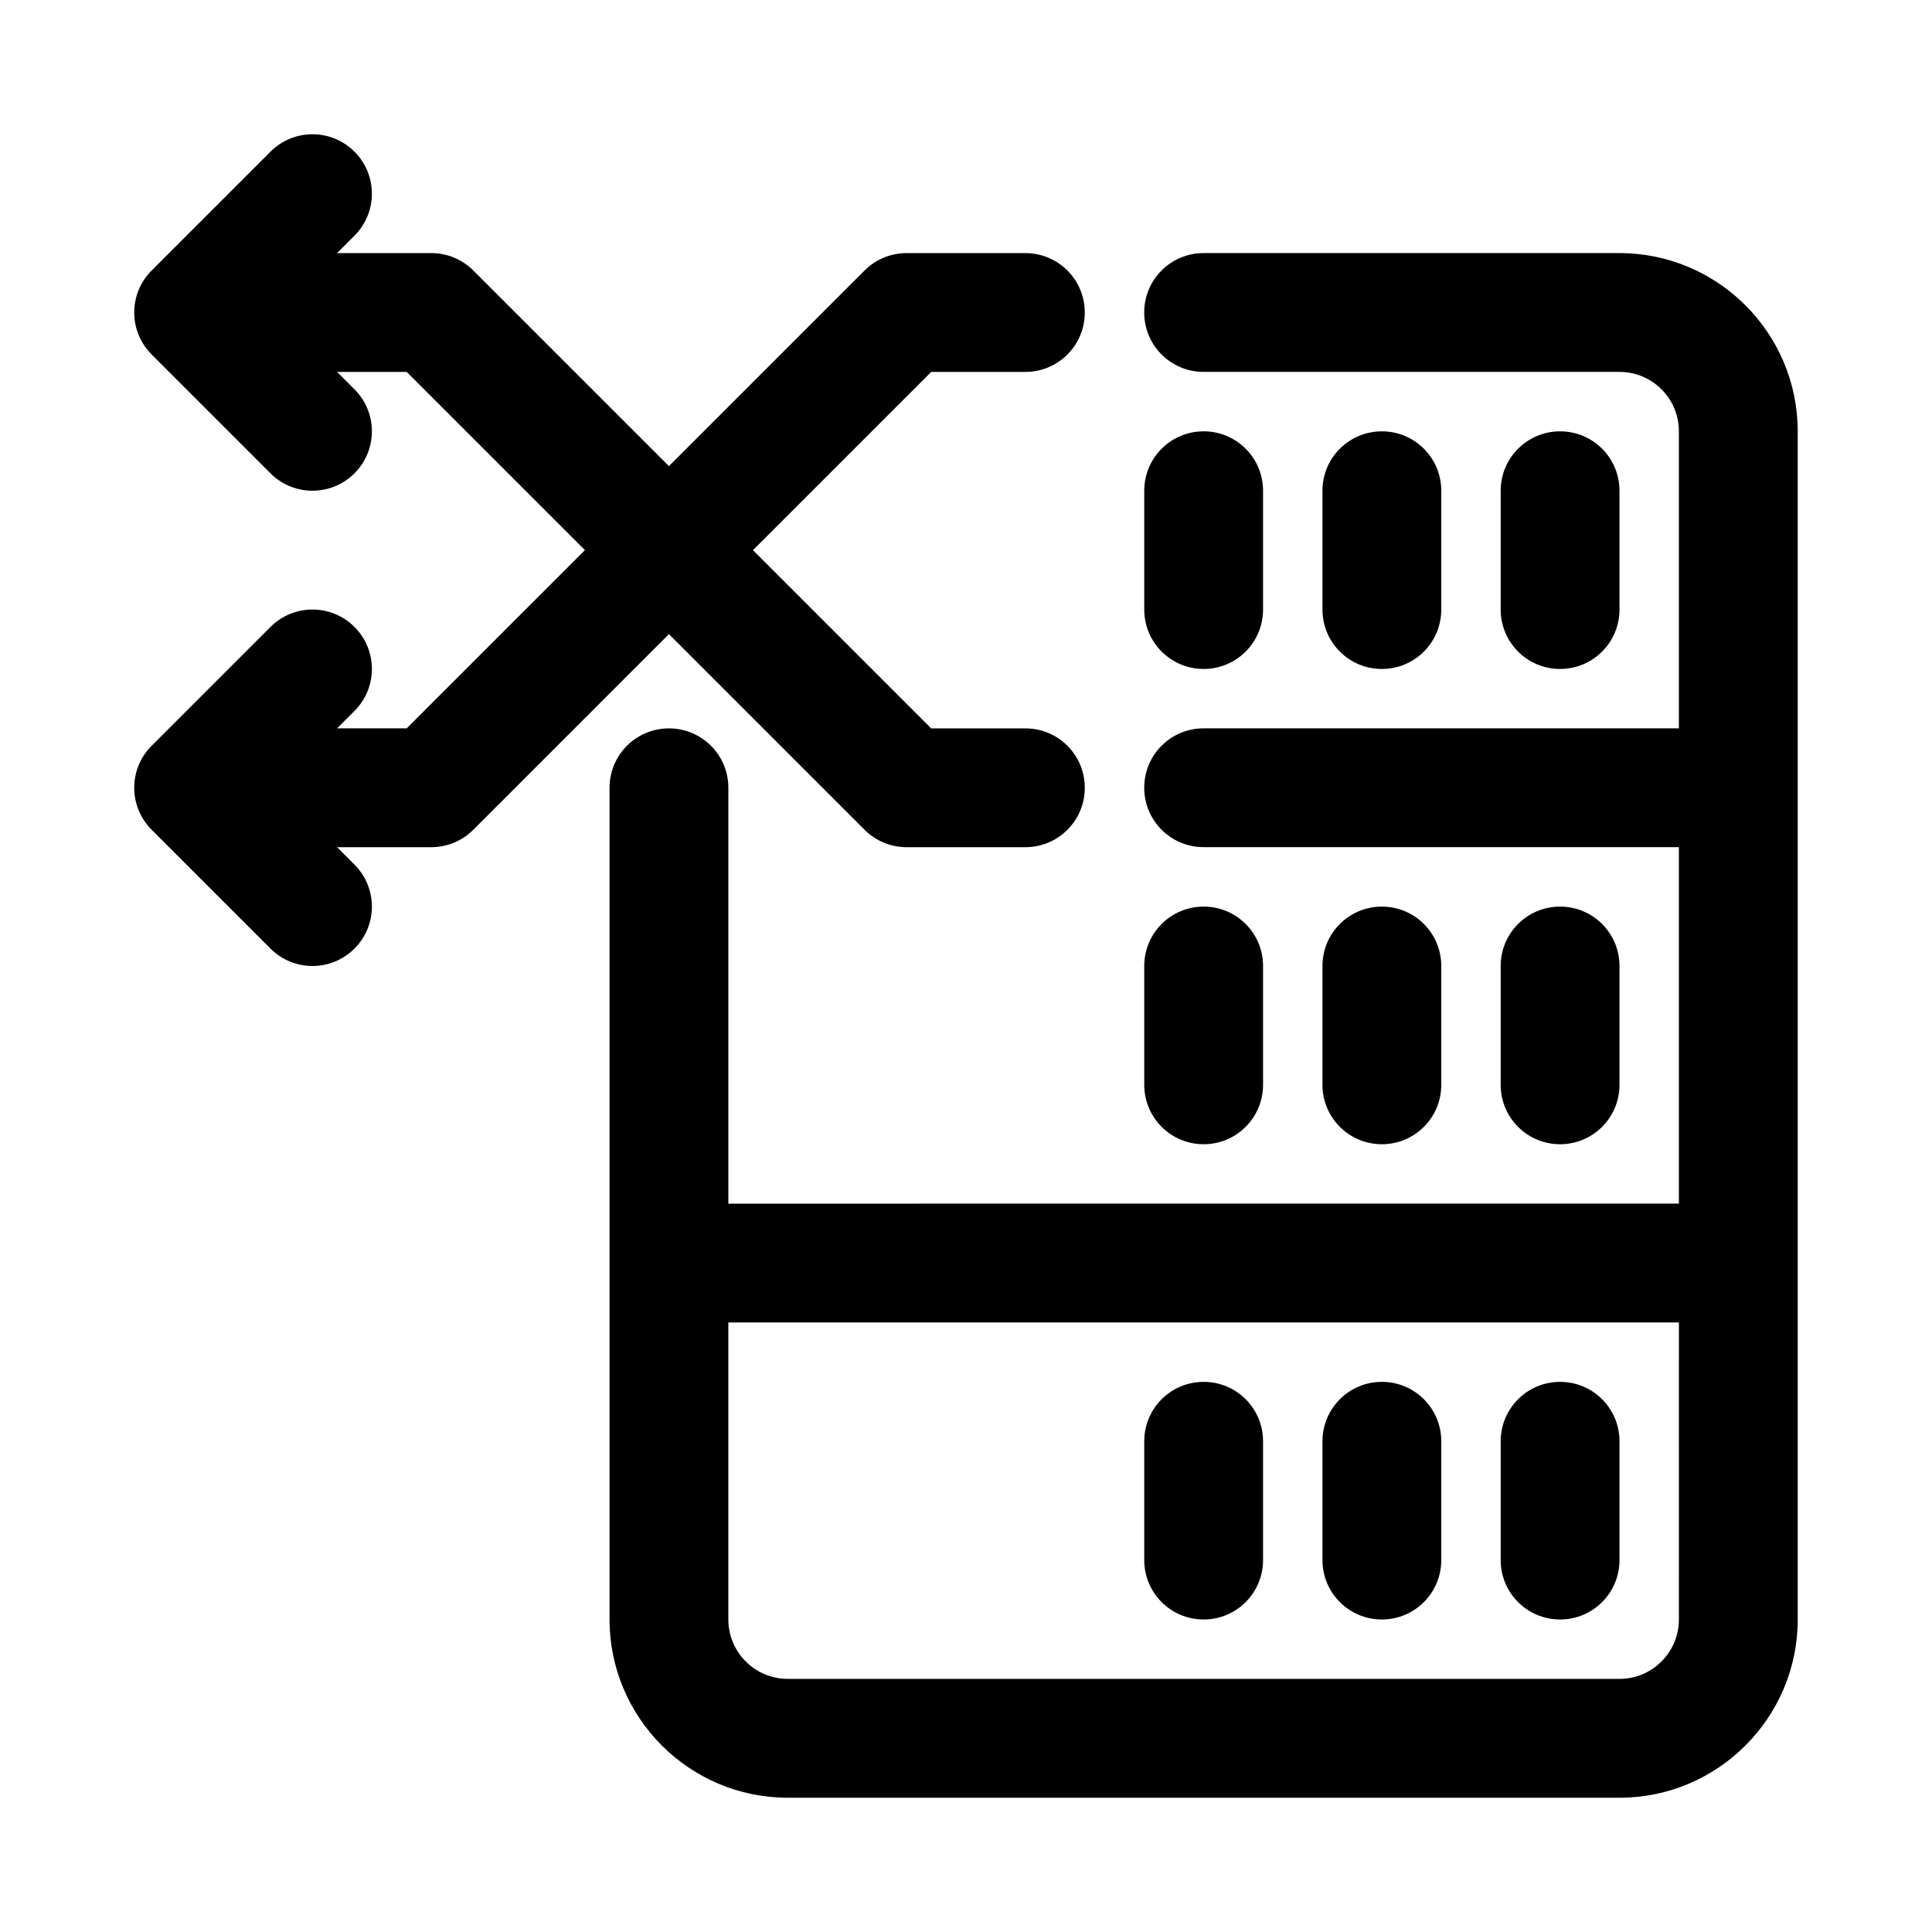
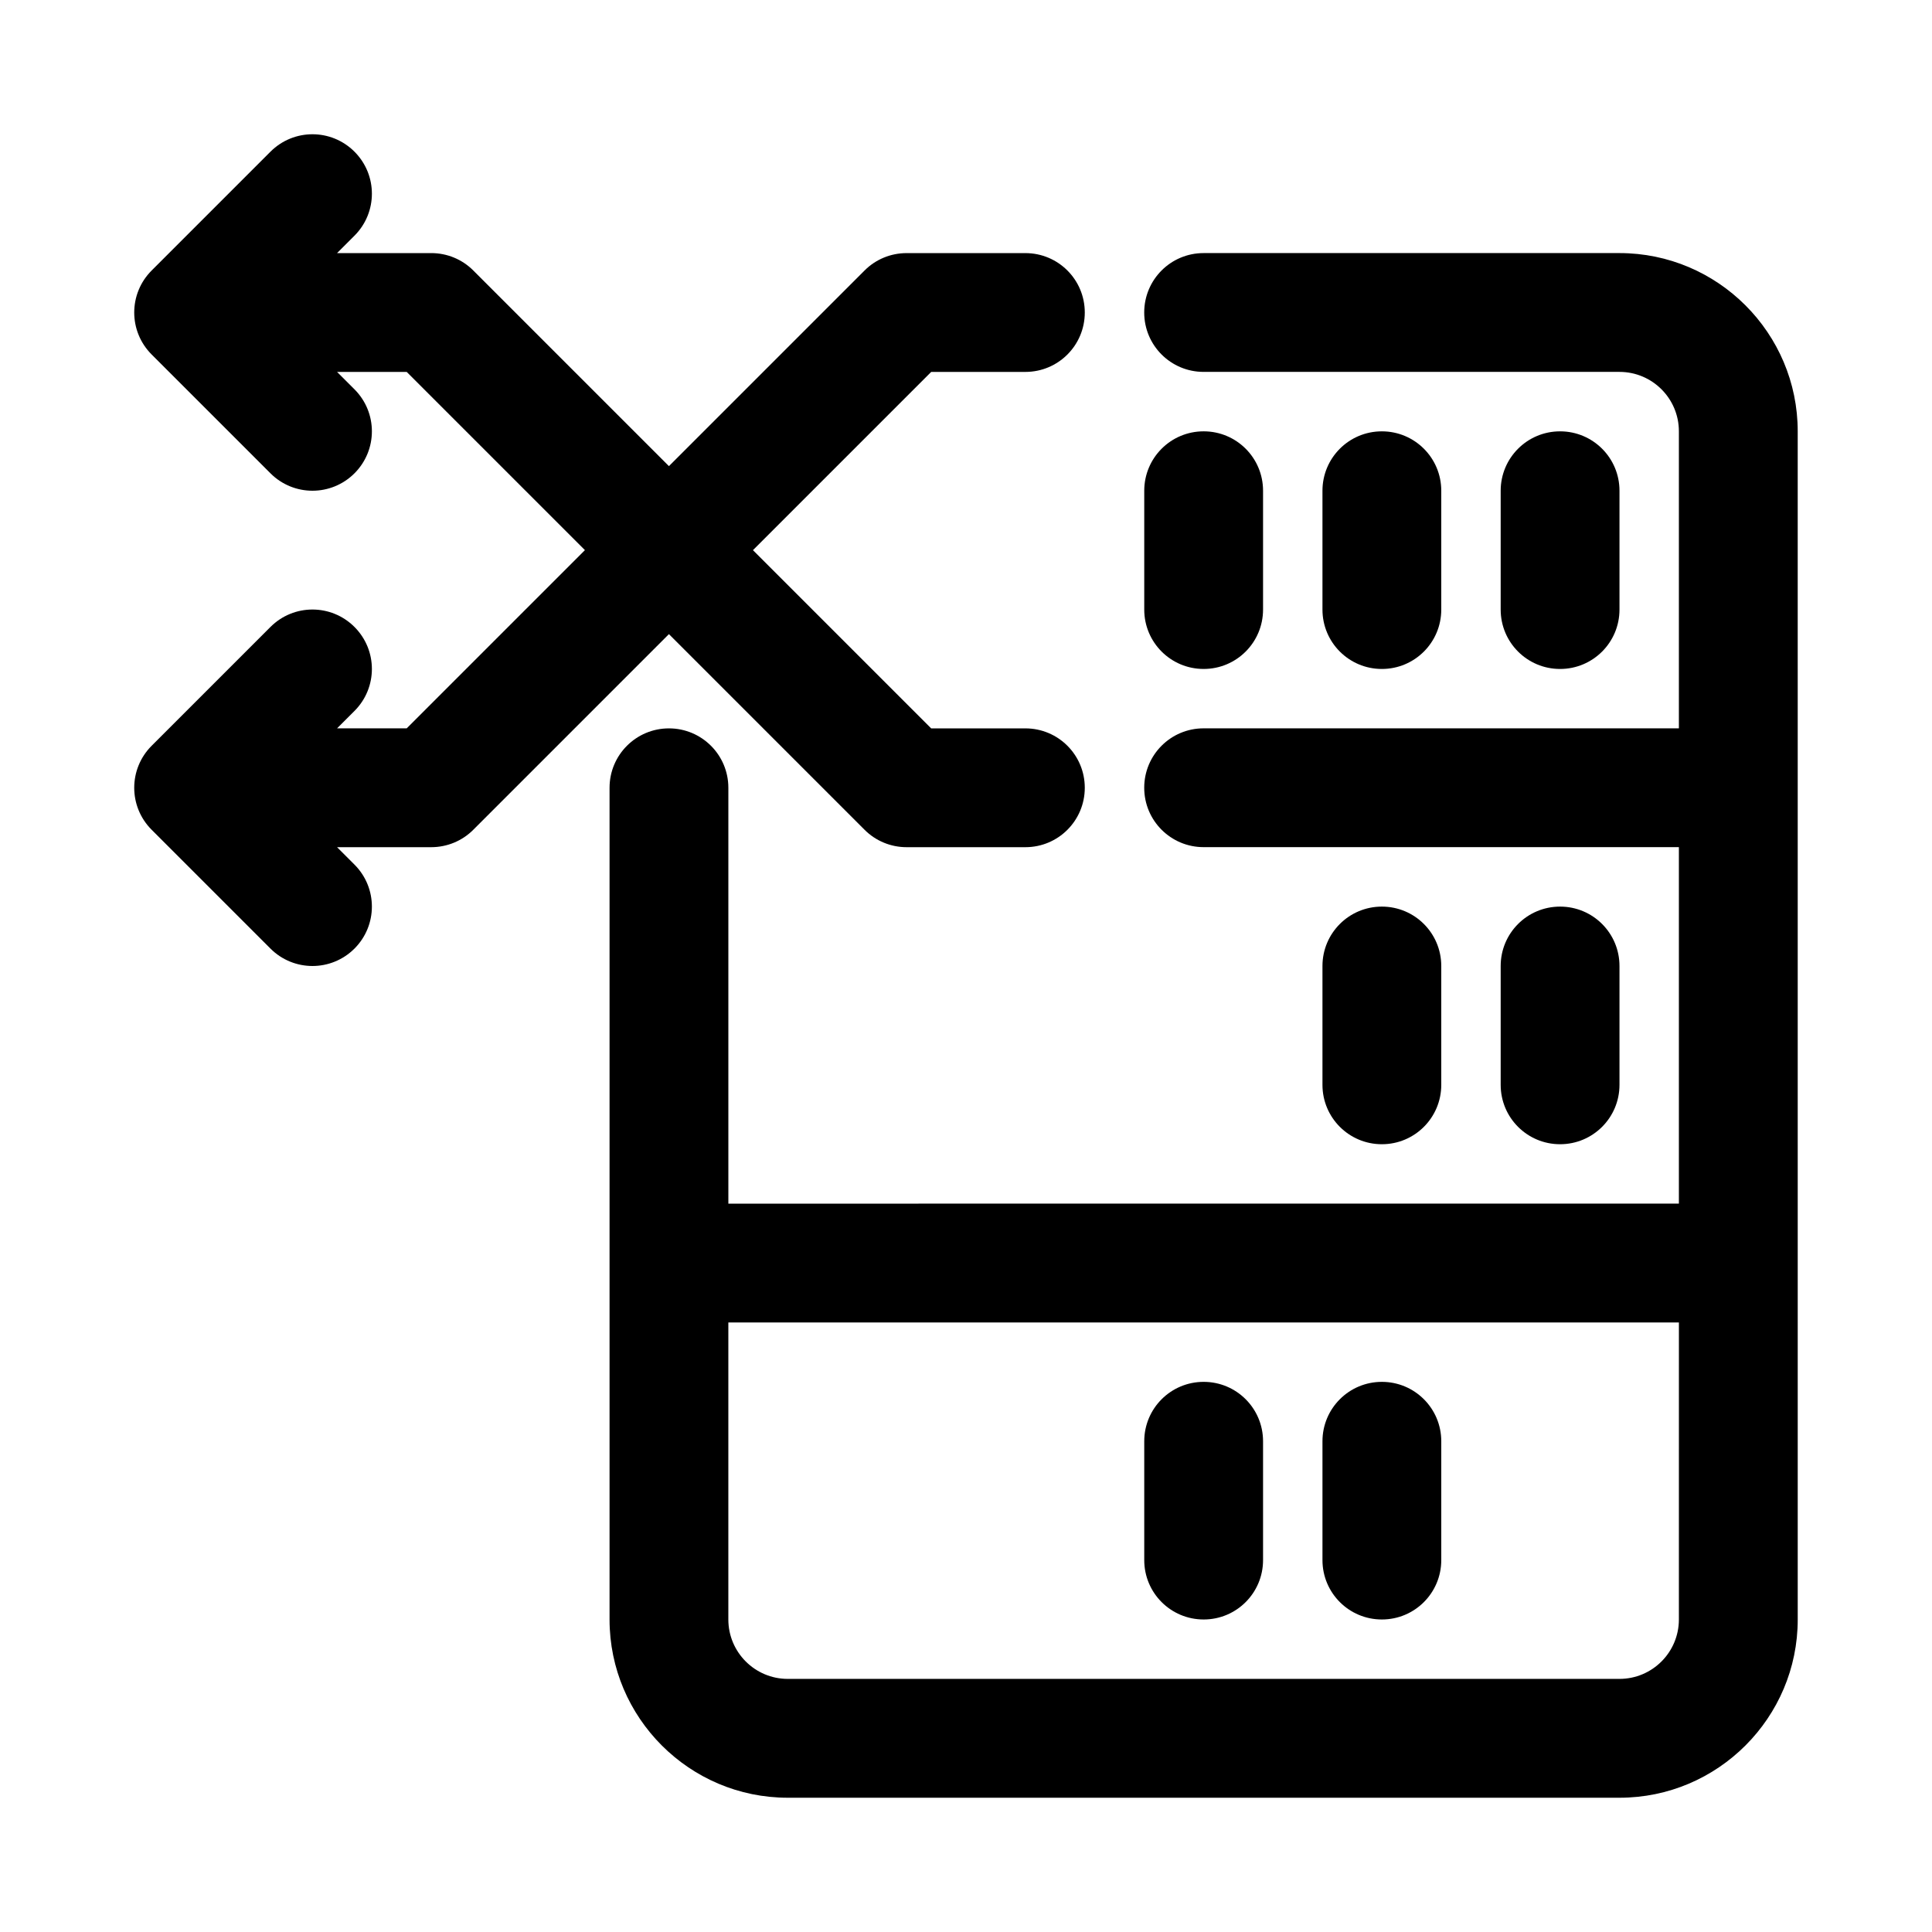
<svg xmlns="http://www.w3.org/2000/svg" fill="#000000" width="800px" height="800px" version="1.1" viewBox="144 144 512 512">
  <g>
    <path d="m462.98 321.28c8.707 0 15.742-7.039 15.742-15.742v-31.488c0-8.707-7.039-15.742-15.742-15.742-8.707 0-15.742 7.039-15.742 15.742v31.488c-0.004 8.707 7.035 15.742 15.742 15.742z" />
    <path d="m525.95 305.54v-31.488c0-8.707-7.039-15.742-15.742-15.742-8.707 0-15.742 7.039-15.742 15.742v31.488c0 8.707 7.039 15.742 15.742 15.742 8.707 0 15.742-7.035 15.742-15.742z" />
    <path d="m573.18 305.54v-31.488c0-8.707-7.039-15.742-15.742-15.742-8.707 0-15.742 7.039-15.742 15.742v31.488c0 8.707 7.039 15.742 15.742 15.742s15.742-7.035 15.742-15.742z" />
-     <path d="m462.98 447.23c8.707 0 15.742-7.039 15.742-15.742v-31.488c0-8.707-7.039-15.742-15.742-15.742-8.707 0-15.742 7.039-15.742 15.742v31.488c-0.004 8.703 7.035 15.742 15.742 15.742z" />
    <path d="m525.95 431.49v-31.488c0-8.707-7.039-15.742-15.742-15.742-8.707 0-15.742 7.039-15.742 15.742v31.488c0 8.707 7.039 15.742 15.742 15.742 8.707 0 15.742-7.039 15.742-15.742z" />
    <path d="m573.18 431.49v-31.488c0-8.707-7.039-15.742-15.742-15.742-8.707 0-15.742 7.039-15.742 15.742v31.488c0 8.707 7.039 15.742 15.742 15.742s15.742-7.039 15.742-15.742z" />
    <path d="m462.98 573.18c8.707 0 15.742-7.039 15.742-15.742v-31.488c0-8.707-7.039-15.742-15.742-15.742-8.707 0-15.742 7.039-15.742 15.742v31.488c-0.004 8.703 7.035 15.742 15.742 15.742z" />
    <path d="m510.21 573.18c8.707 0 15.742-7.039 15.742-15.742v-31.488c0-8.707-7.039-15.742-15.742-15.742-8.707 0-15.742 7.039-15.742 15.742v31.488c-0.004 8.703 7.035 15.742 15.742 15.742z" />
-     <path d="m557.44 573.18c8.707 0 15.742-7.039 15.742-15.742v-31.488c0-8.707-7.039-15.742-15.742-15.742-8.707 0-15.742 7.039-15.742 15.742v31.488c0 8.703 7.039 15.742 15.742 15.742z" />
    <path d="m573.18 211.07h-110.21c-8.707 0-15.742 7.039-15.742 15.742 0 8.707 7.039 15.742 15.742 15.742h110.21c8.691 0 15.742 7.055 15.742 15.742v78.719h-125.95c-8.707 0-15.742 7.039-15.742 15.742 0 8.707 7.039 15.742 15.742 15.742h125.95v94.465l-251.9 0.012v-110.21c0-8.707-7.055-15.742-15.742-15.742-8.691 0-15.742 7.039-15.742 15.742v220.42c0 26.039 21.191 47.23 47.23 47.23h220.42c26.039 0 47.23-21.191 47.23-47.23l-0.004-314.89c0-26.039-21.191-47.23-47.23-47.23zm15.742 362.11c0 8.691-7.055 15.742-15.742 15.742h-220.42c-8.676 0-15.742-7.055-15.742-15.742v-78.719h251.91z" />
    <path d="m373.12 363.9c2.941 2.957 6.957 4.613 11.129 4.613h31.488c8.707 0 15.742-7.039 15.742-15.742 0-8.707-7.039-15.742-15.742-15.742h-24.969l-47.23-47.23 47.23-47.23 24.969-0.008c8.707 0 15.742-7.039 15.742-15.742 0-8.707-7.039-15.742-15.742-15.742h-31.488c-4.172 0-8.188 1.652-11.133 4.613l-51.844 51.84-51.844-51.844c-2.945-2.961-6.961-4.613-11.133-4.613h-24.969l4.613-4.613c6.156-6.156 6.156-16.105 0-22.262s-16.105-6.156-22.262 0l-31.488 31.488c-6.156 6.156-6.156 16.105 0 22.262l31.488 31.488c3.07 3.07 7.102 4.613 11.129 4.613 4.031 0 8.062-1.543 11.133-4.613 6.156-6.156 6.156-16.105 0-22.262l-4.613-4.613h18.453l47.23 47.23-47.23 47.23-18.453 0.004 4.613-4.613c6.156-6.156 6.156-16.105 0-22.262s-16.105-6.156-22.262 0l-31.488 31.488c-6.156 6.156-6.156 16.105 0 22.262l31.488 31.488c3.07 3.07 7.102 4.613 11.129 4.613 4.031 0 8.062-1.543 11.133-4.613 6.156-6.156 6.156-16.105 0-22.262l-4.613-4.613h24.969c4.172 0 8.188-1.652 11.133-4.613l51.844-51.848z" />
  </g>
</svg>